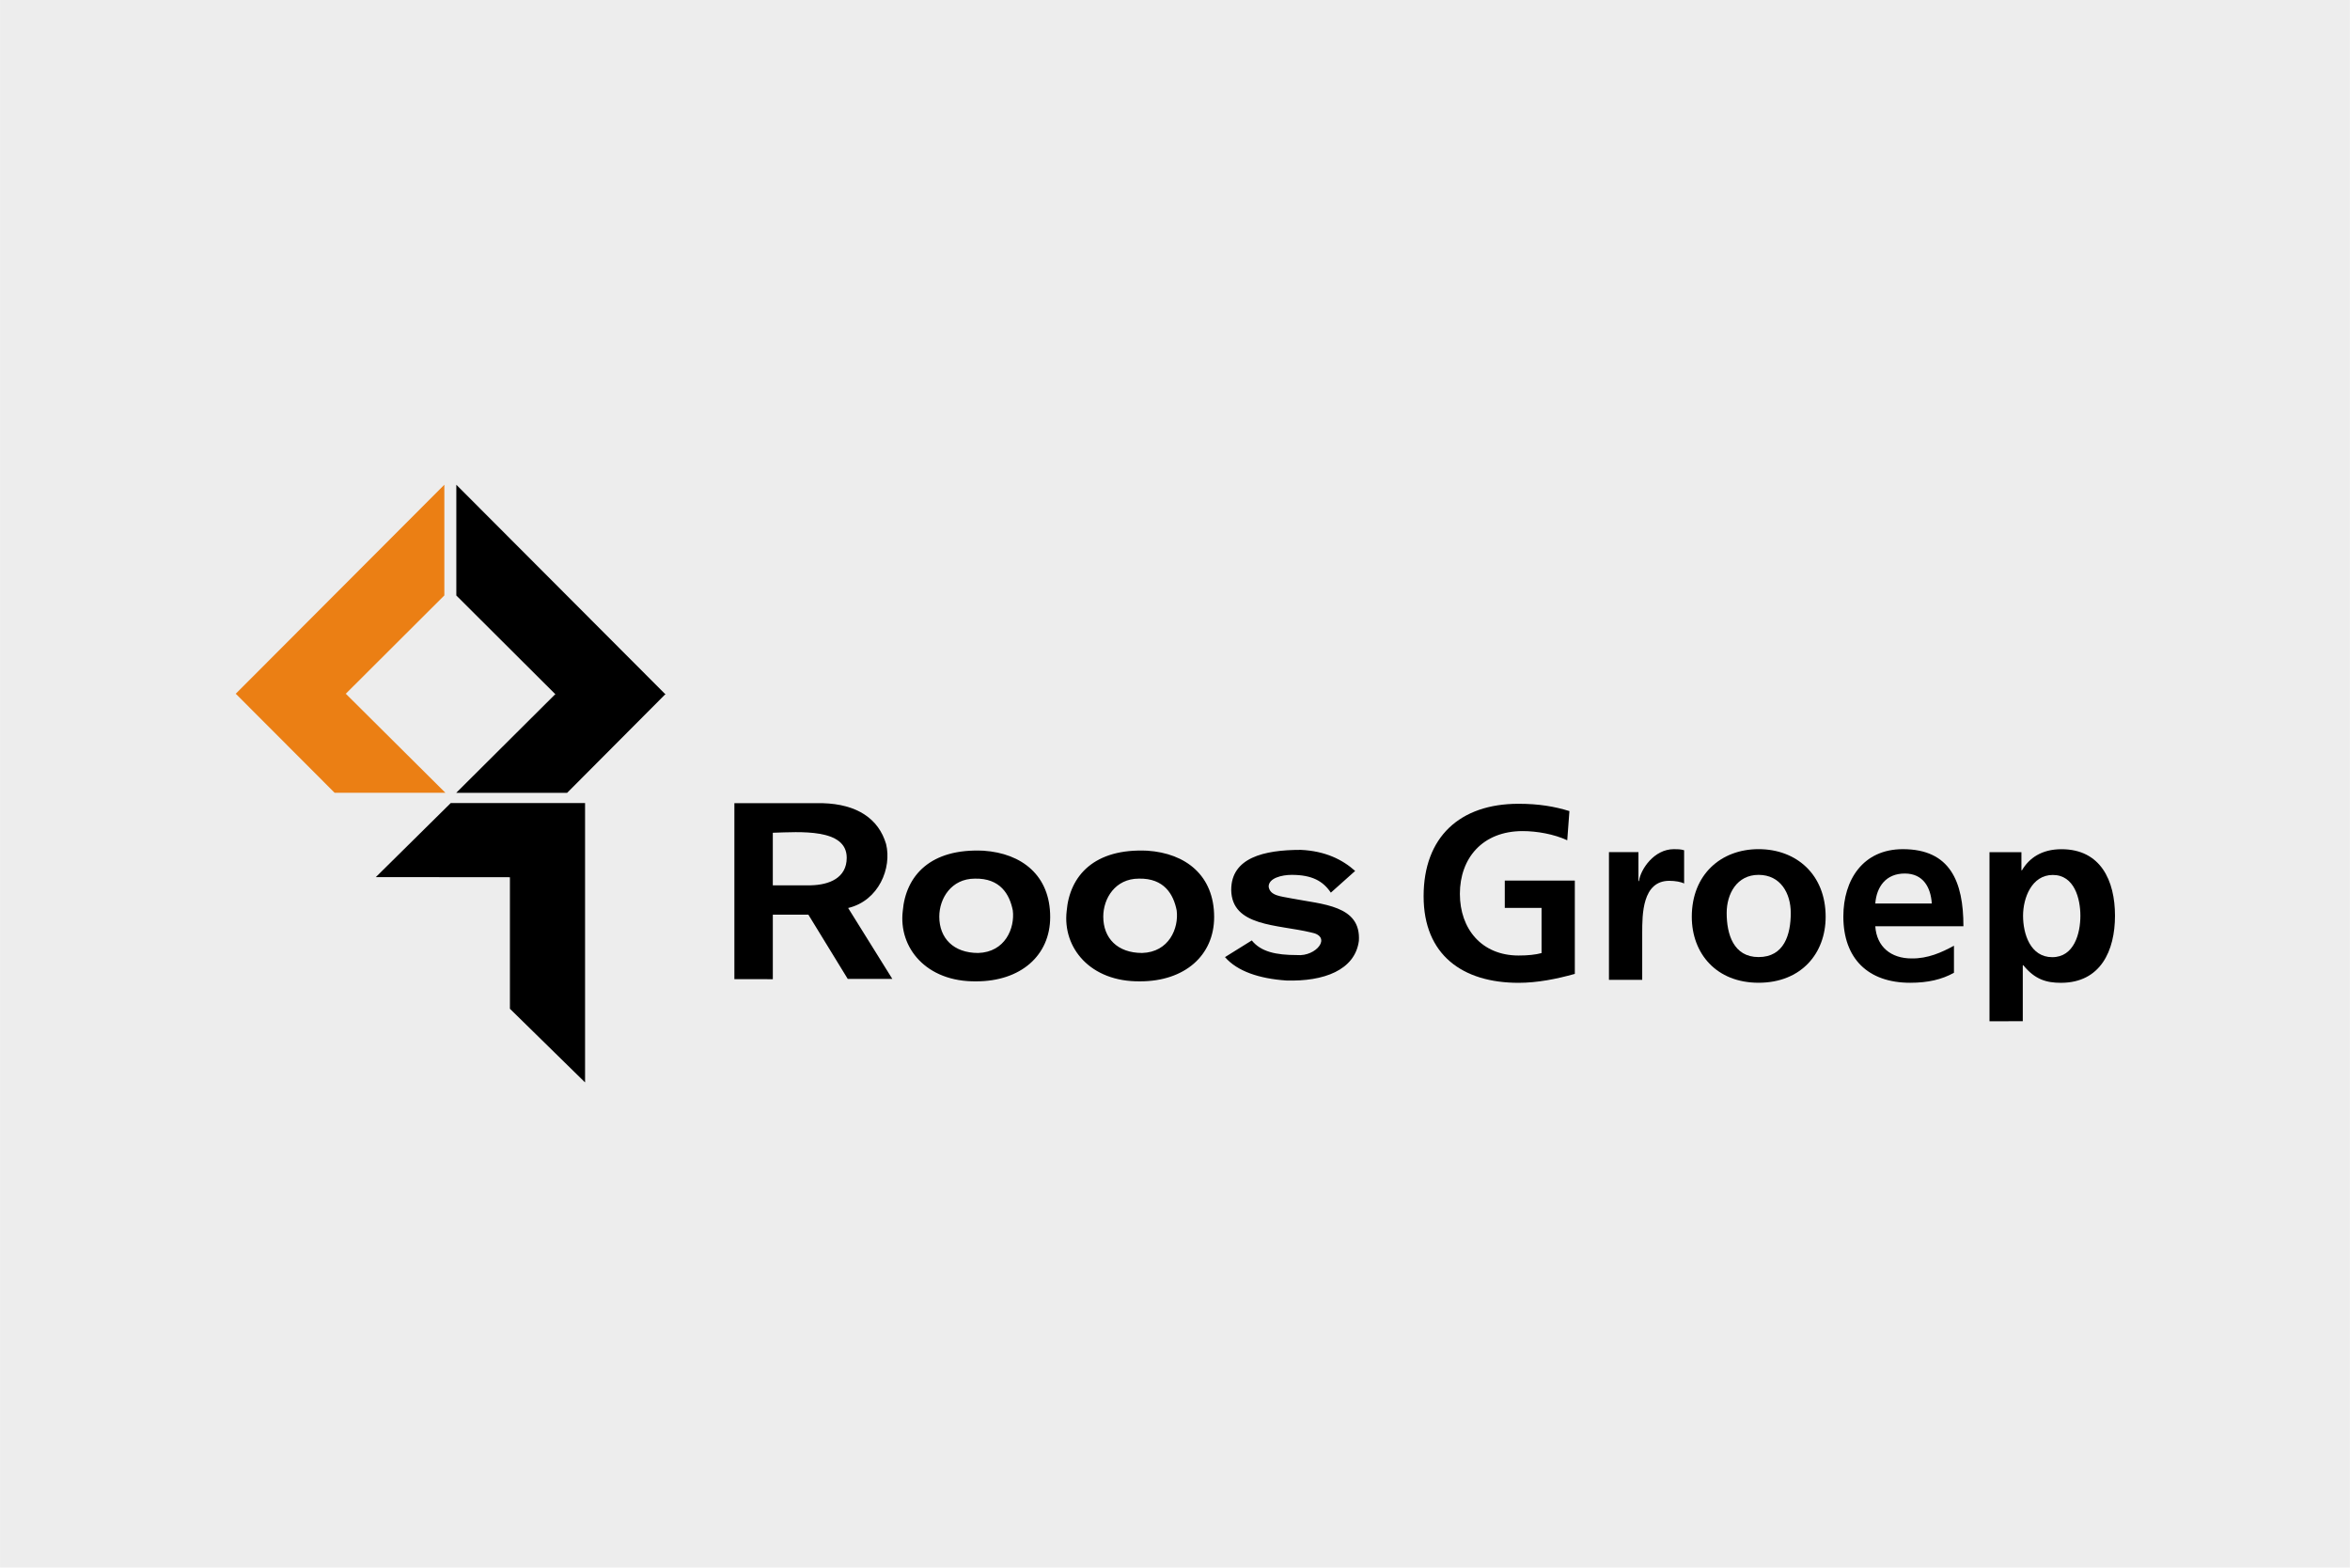
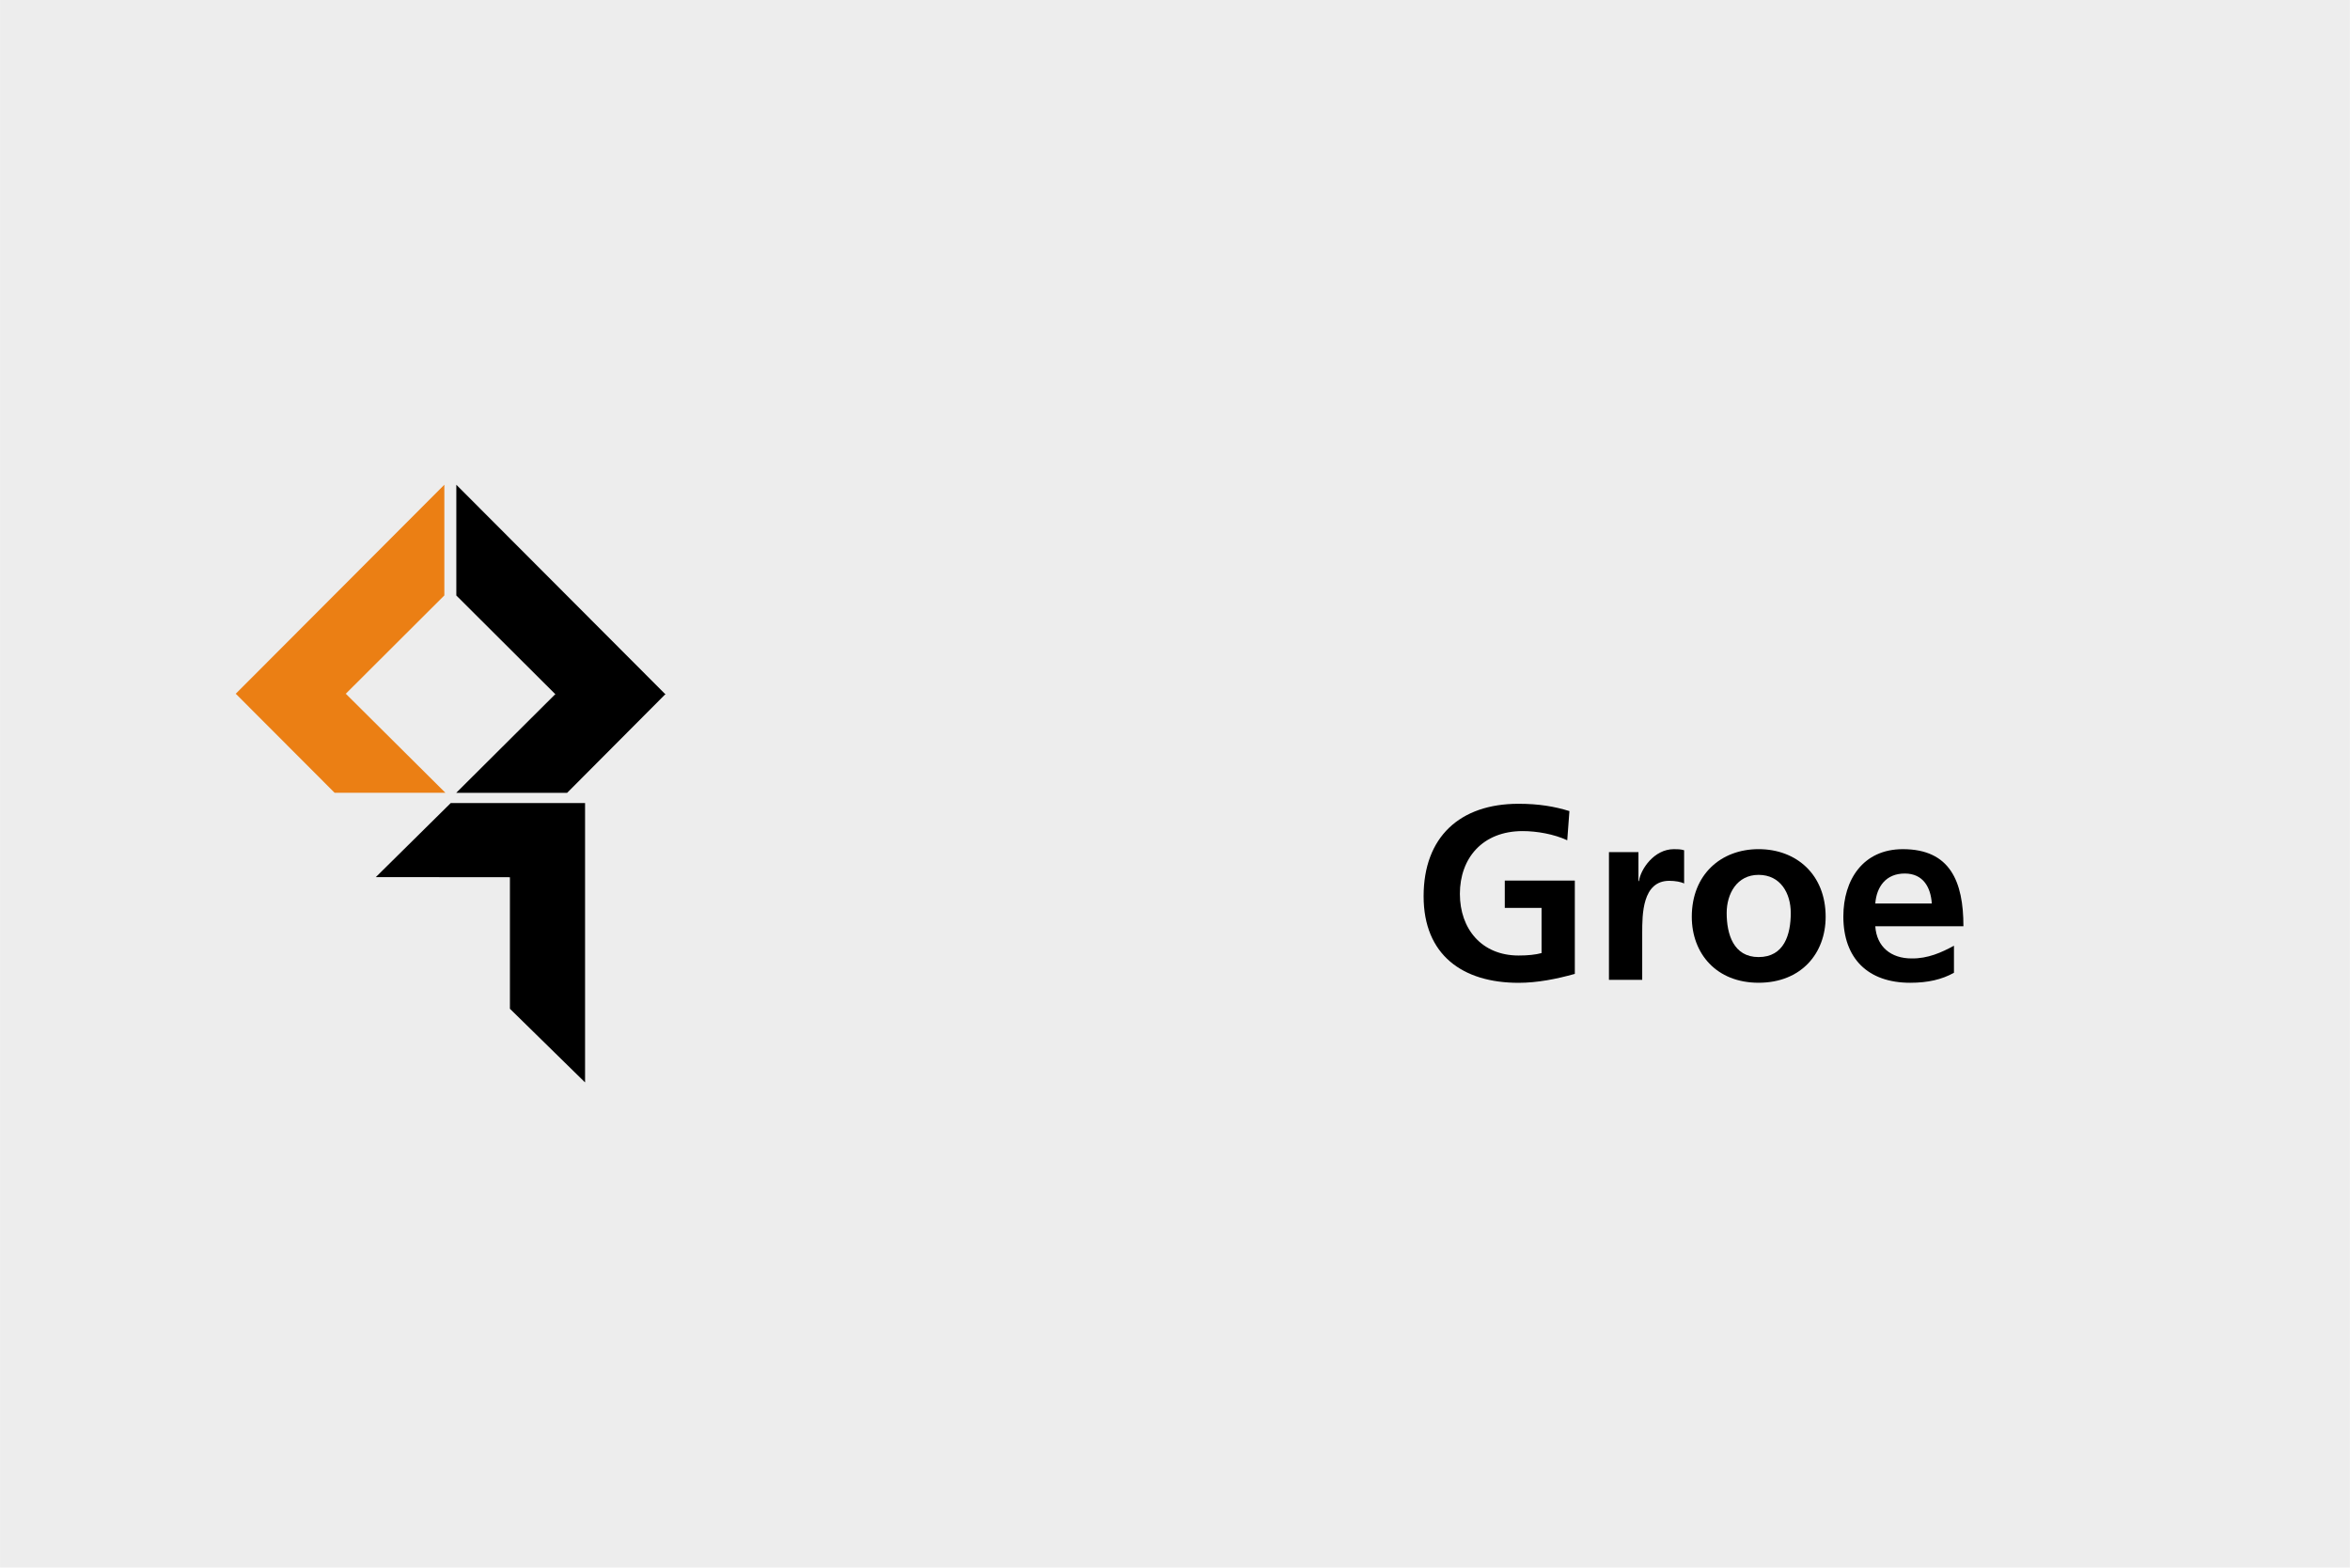
<svg xmlns="http://www.w3.org/2000/svg" width="1e3" height="667" version="1.1" viewBox="0 0 264.6 176.5">
  <defs>
    <clipPath id="clipPath7">
      <path transform="translate(-1197 -1203)" d="m0 1780h2487v-1780h-2487z" />
    </clipPath>
    <clipPath id="clipPath9">
      <path transform="translate(-1716 -1284)" d="m0 1780h2487v-1780h-2487z" />
    </clipPath>
    <clipPath id="clipPath11">
      <path transform="translate(-1763 -1081)" d="m0 1780h2487v-1780h-2487z" />
    </clipPath>
    <clipPath id="clipPath13">
      <path transform="translate(-1863 -1157)" d="m0 1780h2487v-1780h-2487z" />
    </clipPath>
    <clipPath id="clipPath15">
      <path transform="translate(-2179 -1122)" d="m0 1780h2487v-1780h-2487z" />
    </clipPath>
    <clipPath id="clipPath17">
      <path transform="translate(-2222 -1031)" d="m0 1780h2487v-1780h-2487z" />
    </clipPath>
  </defs>
  <g>
    <rect x="1.421e-14" width="264.6" height="176.5" fill="#ededed" stroke-miterlimit="10" stroke-width=".771" />
    <g transform="matrix(.265 0 0 .265 104.5 48.9)" fill-rule="evenodd">
      <path d="m-177.7 188.2-56.98-0.051 31.83-31.46h57.08v118.7l-31.93-31.3z" fill="#000000 icc-color(sRGB-IEC61966-2, 0.1, 0, 0, 0)" />
      <path d="m-247.5 110.3h0.126l42.26 42.02h-47.07l-41.95-42.02h-0.117l88.69-88.87v47.03z" fill="#eb7f14" />
      <g fill="#000000 icc-color(sRGB-IEC61966-2, 0.1, 0, 0, 0)">
        <path d="m-158.3 110.3h-0.243l-41.93-41.81v-47.05l88.67 88.87h0.277l-41.87 42.04h-47.13z" />
-         <path transform="matrix(.353 0 0 -.353 89.52 188.8)" d="m0 0c-28.4 0-42.76-23.92-42.76-45.73 0-25.89 16.99-43.74 46.79-43.74 32.37 0.958 44.31 29.8 41.57 51.23-3.82 19.32-15.02 38.92-45.6 38.24m-86.84-39.22c3.59 42.85 33.32 75.86 97.22 72.84 46.33-3.116 80.34-29.94 80.32-79.85 0-46.41-35.65-77.4-88.99-77.4-60.47-0.808-93.56 40.73-88.55 84.41m190.6-55.25 32.26 20.08c10.91-13.6 28.92-17.61 54.4-17.61 23.19-2.147 42.96 22.5 16.82 27.25-40.42 9.719-95.3 6.856-95.99 51.13 0 38.76 39.28 48.23 83.83 48.23 29.34-1.362 50.09-11.68 65.36-25.36l-29.26-26.13c-9.361 13.88-22.5 21.41-47.16 21.41-11.86 0-27.69-3.855-27.69-14.13 1.535-11.18 14.8-11.62 27.14-14.14 37.66-7.341 84.12-8.183 81.46-51.15-4.674-35.4-42.53-49.08-87.2-47.74-32.93 2.239-59.21 11.17-73.96 28.15m-301.1 94.47c-28.38 0-42.82-23.92-42.82-45.73 0-25.89 17.09-43.74 46.8-43.74 32.5 0.958 44.33 29.8 41.7 51.23-3.855 19.32-15.04 38.92-45.68 38.24m-86.81-39.22c3.578 42.85 33.33 75.86 97.24 72.84 46.32-3.116 80.32-29.94 80.25-79.85 0-46.41-35.6-77.4-88.98-77.4-60.47-0.808-93.62 40.73-88.51 84.41m-156.4 94.44v-63.26h45.68c22.3 0.485 43.29 8.83 43.29 33.18 0 35.66-56.62 31.05-88.98 30.08m-46.24-176.2v211.8h106.3c41.14-1.166 67.24-18.49 76.32-49.23 7.051-28.74-8.703-68.15-45.68-76.93l53.17-85.34h-53.67l-47.4 77.34h-42.77v-77.7z" clip-path="url(#clipPath7)" />
        <path transform="matrix(.353 0 0 -.353 272.5 160.1)" d="m0 0-2.609-35.14c-15.96 7.468-36.78 11.06-53.72 11.06-48.5 0-75.52-32.87-75.52-75.54 0-42.32 26.37-74.22 70.64-74.22 11.39 0 20.5 0.992 27.67 2.943v54.37h-44.26v32.87h84.31v-112.3c-22.12-6.198-45.26-10.75-67.72-10.75-67.37 0-114.3 33.53-114.3 104.2 0 71.29 43.62 111.3 114.3 111.3 24.42 0 43.29-3.255 61.21-8.784" clip-path="url(#clipPath9)" />
        <path transform="matrix(.353 0 0 -.353 289.3 231.8)" d="m0 0v153.7h35.5v-34.83h0.634c1.963 14.33 18.25 38.42 42 38.42 3.89 0 8.137 0 12.35-1.305v-40.04c-3.544 1.939-10.72 3.243-17.87 3.243-32.57 0-32.57-40.67-32.57-62.81v-56.35z" clip-path="url(#clipPath11)" />
        <path transform="matrix(.353 0 0 -.353 324.5 205)" d="m0 0c0 50.77 35.13 81.38 80.38 81.38 45.61 0 80.75-30.61 80.75-81.38 0-44.29-29.63-79.43-80.75-79.43-50.75 0-80.38 35.14-80.38 79.43m41.99 4.547c0-25.39 8.137-53.07 38.39-53.07 30.97 0 38.76 27.35 38.76 53.07 0 23.76-12.37 45.89-38.76 45.89-26.03 0-38.39-22.78-38.39-45.89" clip-path="url(#clipPath13)" />
        <path transform="matrix(.353 0 0 -.353 435.9 217.3)" d="m0 0v-32.57c-14.65-8.137-31.27-12.03-52.74-12.03-50.8 0-80.41 29.28-80.41 79.74 0 44.29 23.78 81.07 71.63 81.07 56.96 0 72.91-39.07 72.91-92.77h-106.1c1.628-24.76 18.89-38.76 43.64-38.76 19.53-0.312 36.14 7.167 51.11 15.32m-94.75 50.8h68.04c-1.292 19.52-10.41 36.1-32.54 36.1-22.46 0-33.88-15.6-35.5-36.1" clip-path="url(#clipPath15)" />
-         <path transform="matrix(.353 0 0 -.353 451 249.4)" d="m0 0v203.5h38.43v-21.81h0.647c8.771 14.99 24.1 25.4 47.53 25.4 47.21 0 64.46-37.76 64.46-80.09 0-41.99-17.26-80.72-65.11-80.72-17.24 0-31.26 3.89-45.24 21.16h-0.646v-67.4zm76.21 176.1c-25.39 0-35.81-27.67-35.81-49.14 0-21.81 8.795-49.82 35.16-49.82 26.36 0 33.85 28.66 33.85 49.82 0 20.52-7.156 49.14-33.2 49.14" clip-path="url(#clipPath17)" />
      </g>
    </g>
  </g>
</svg>